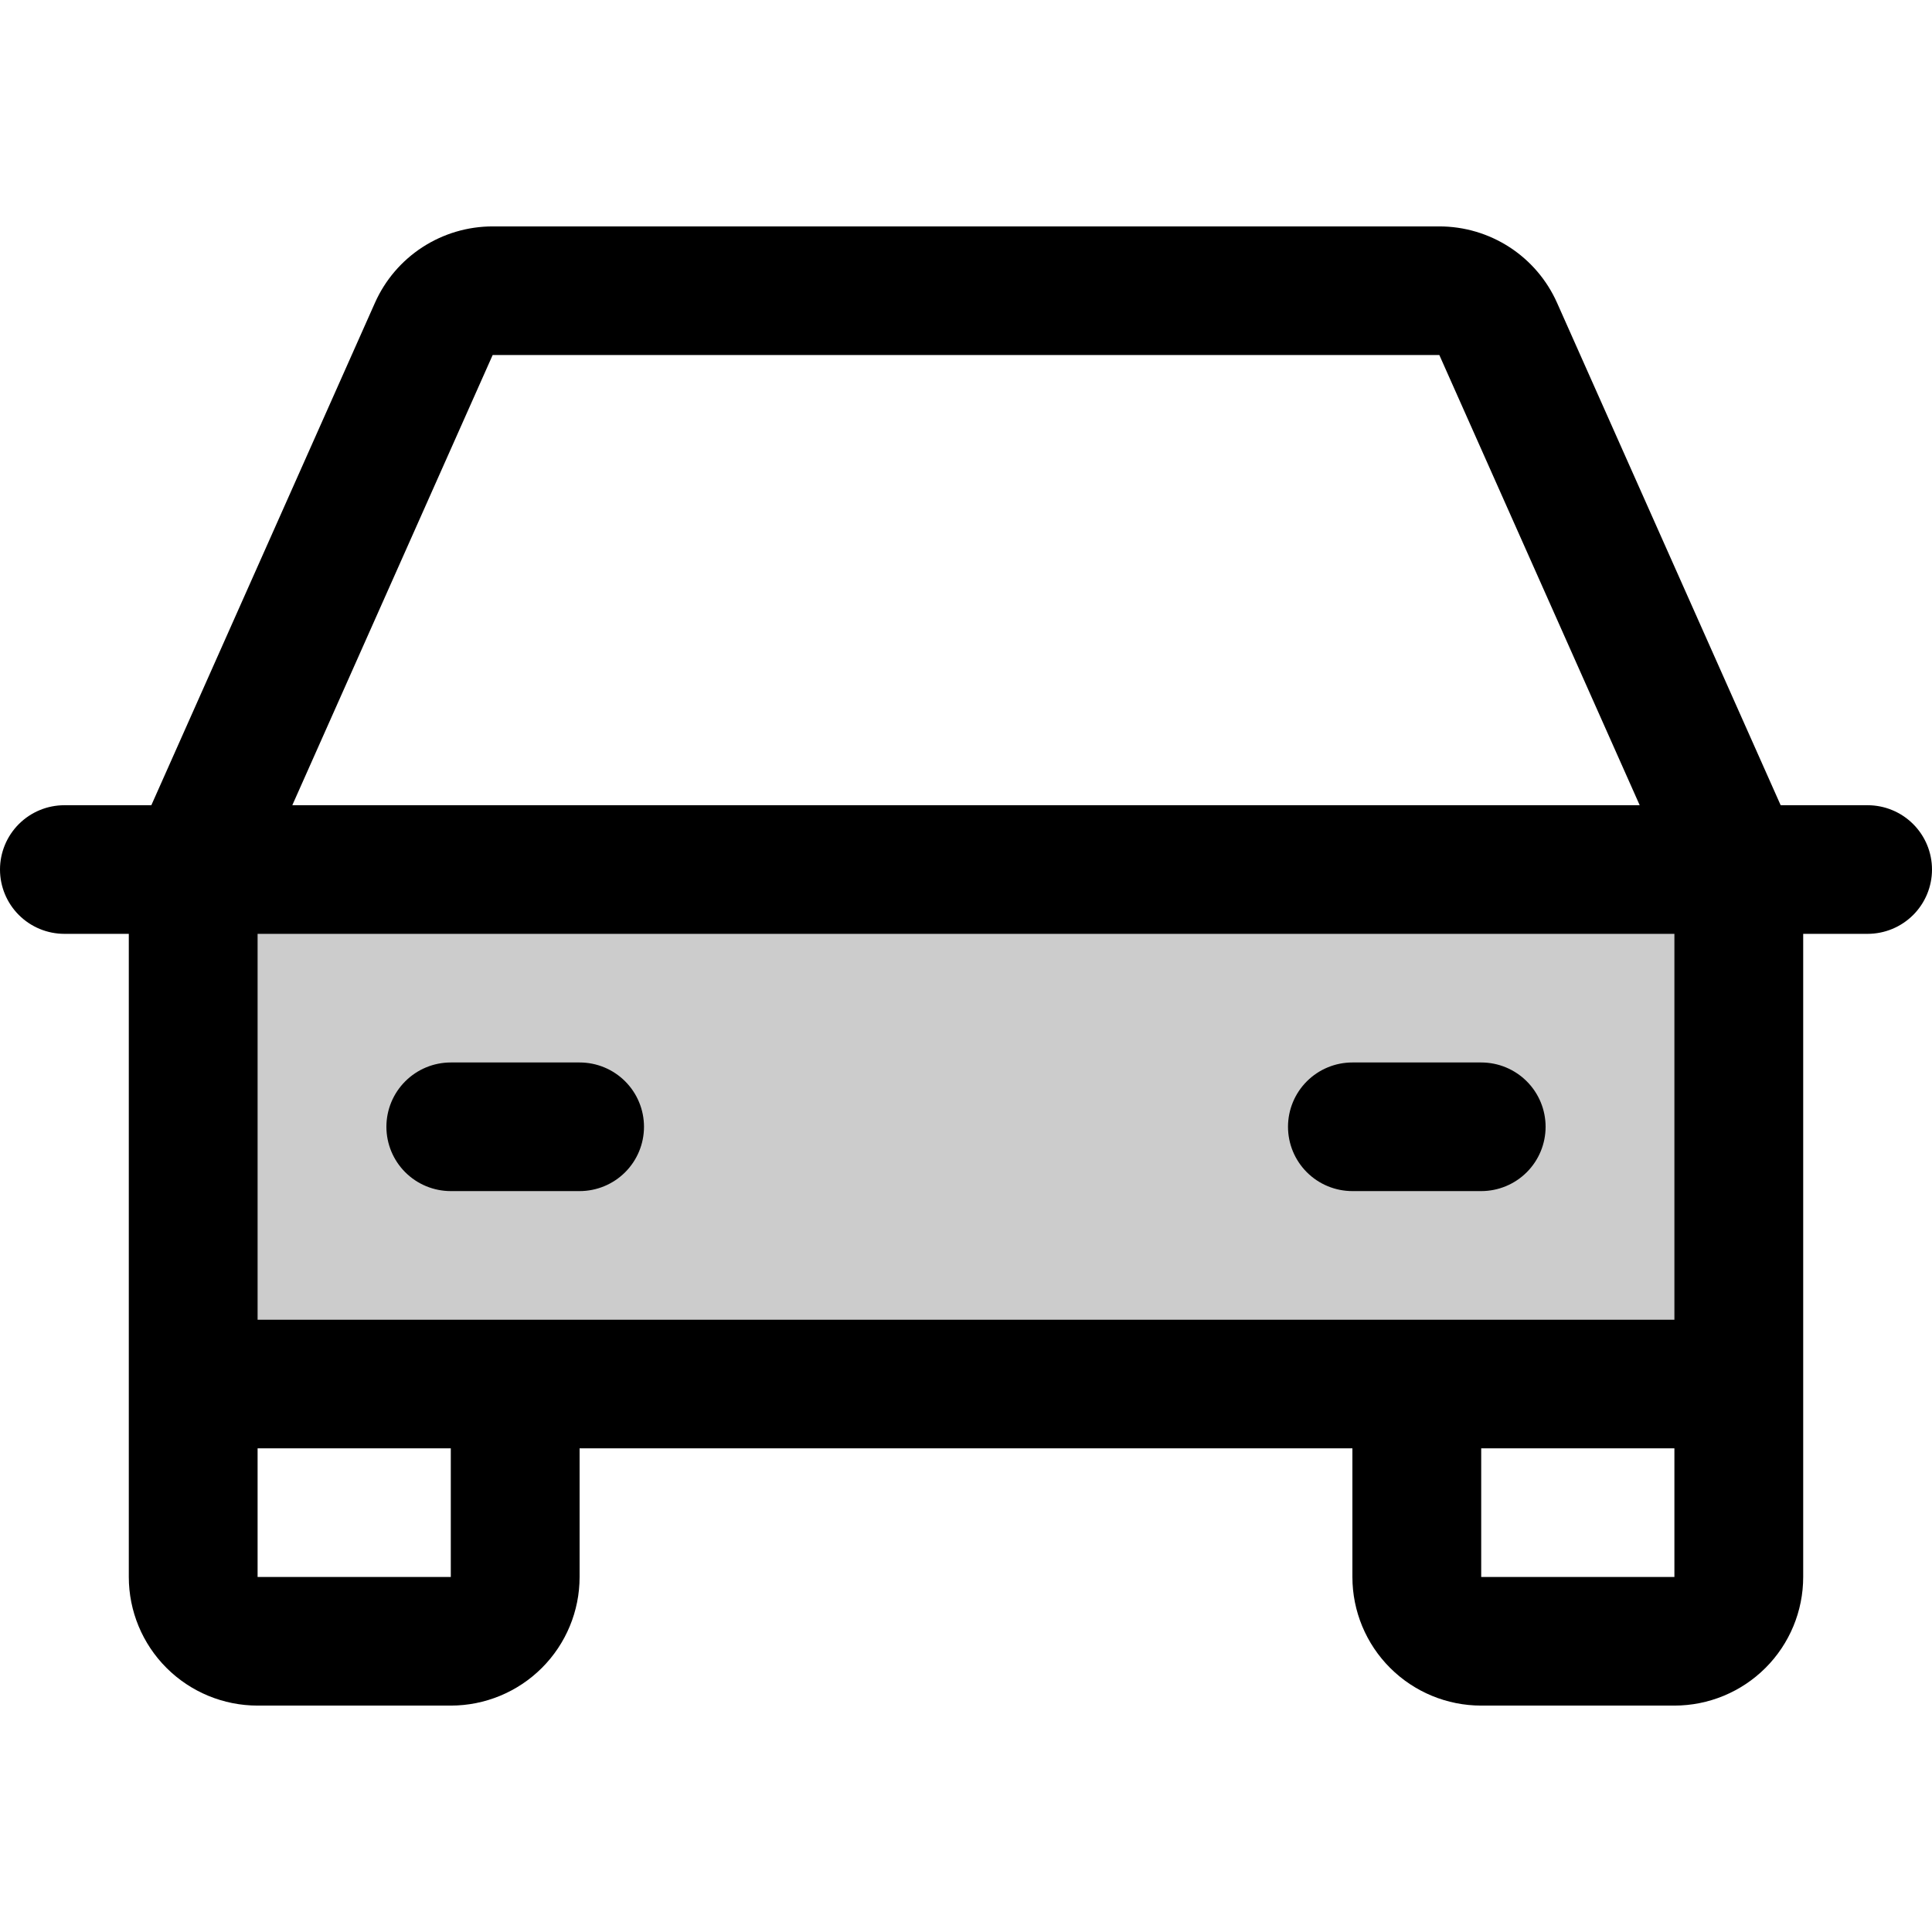
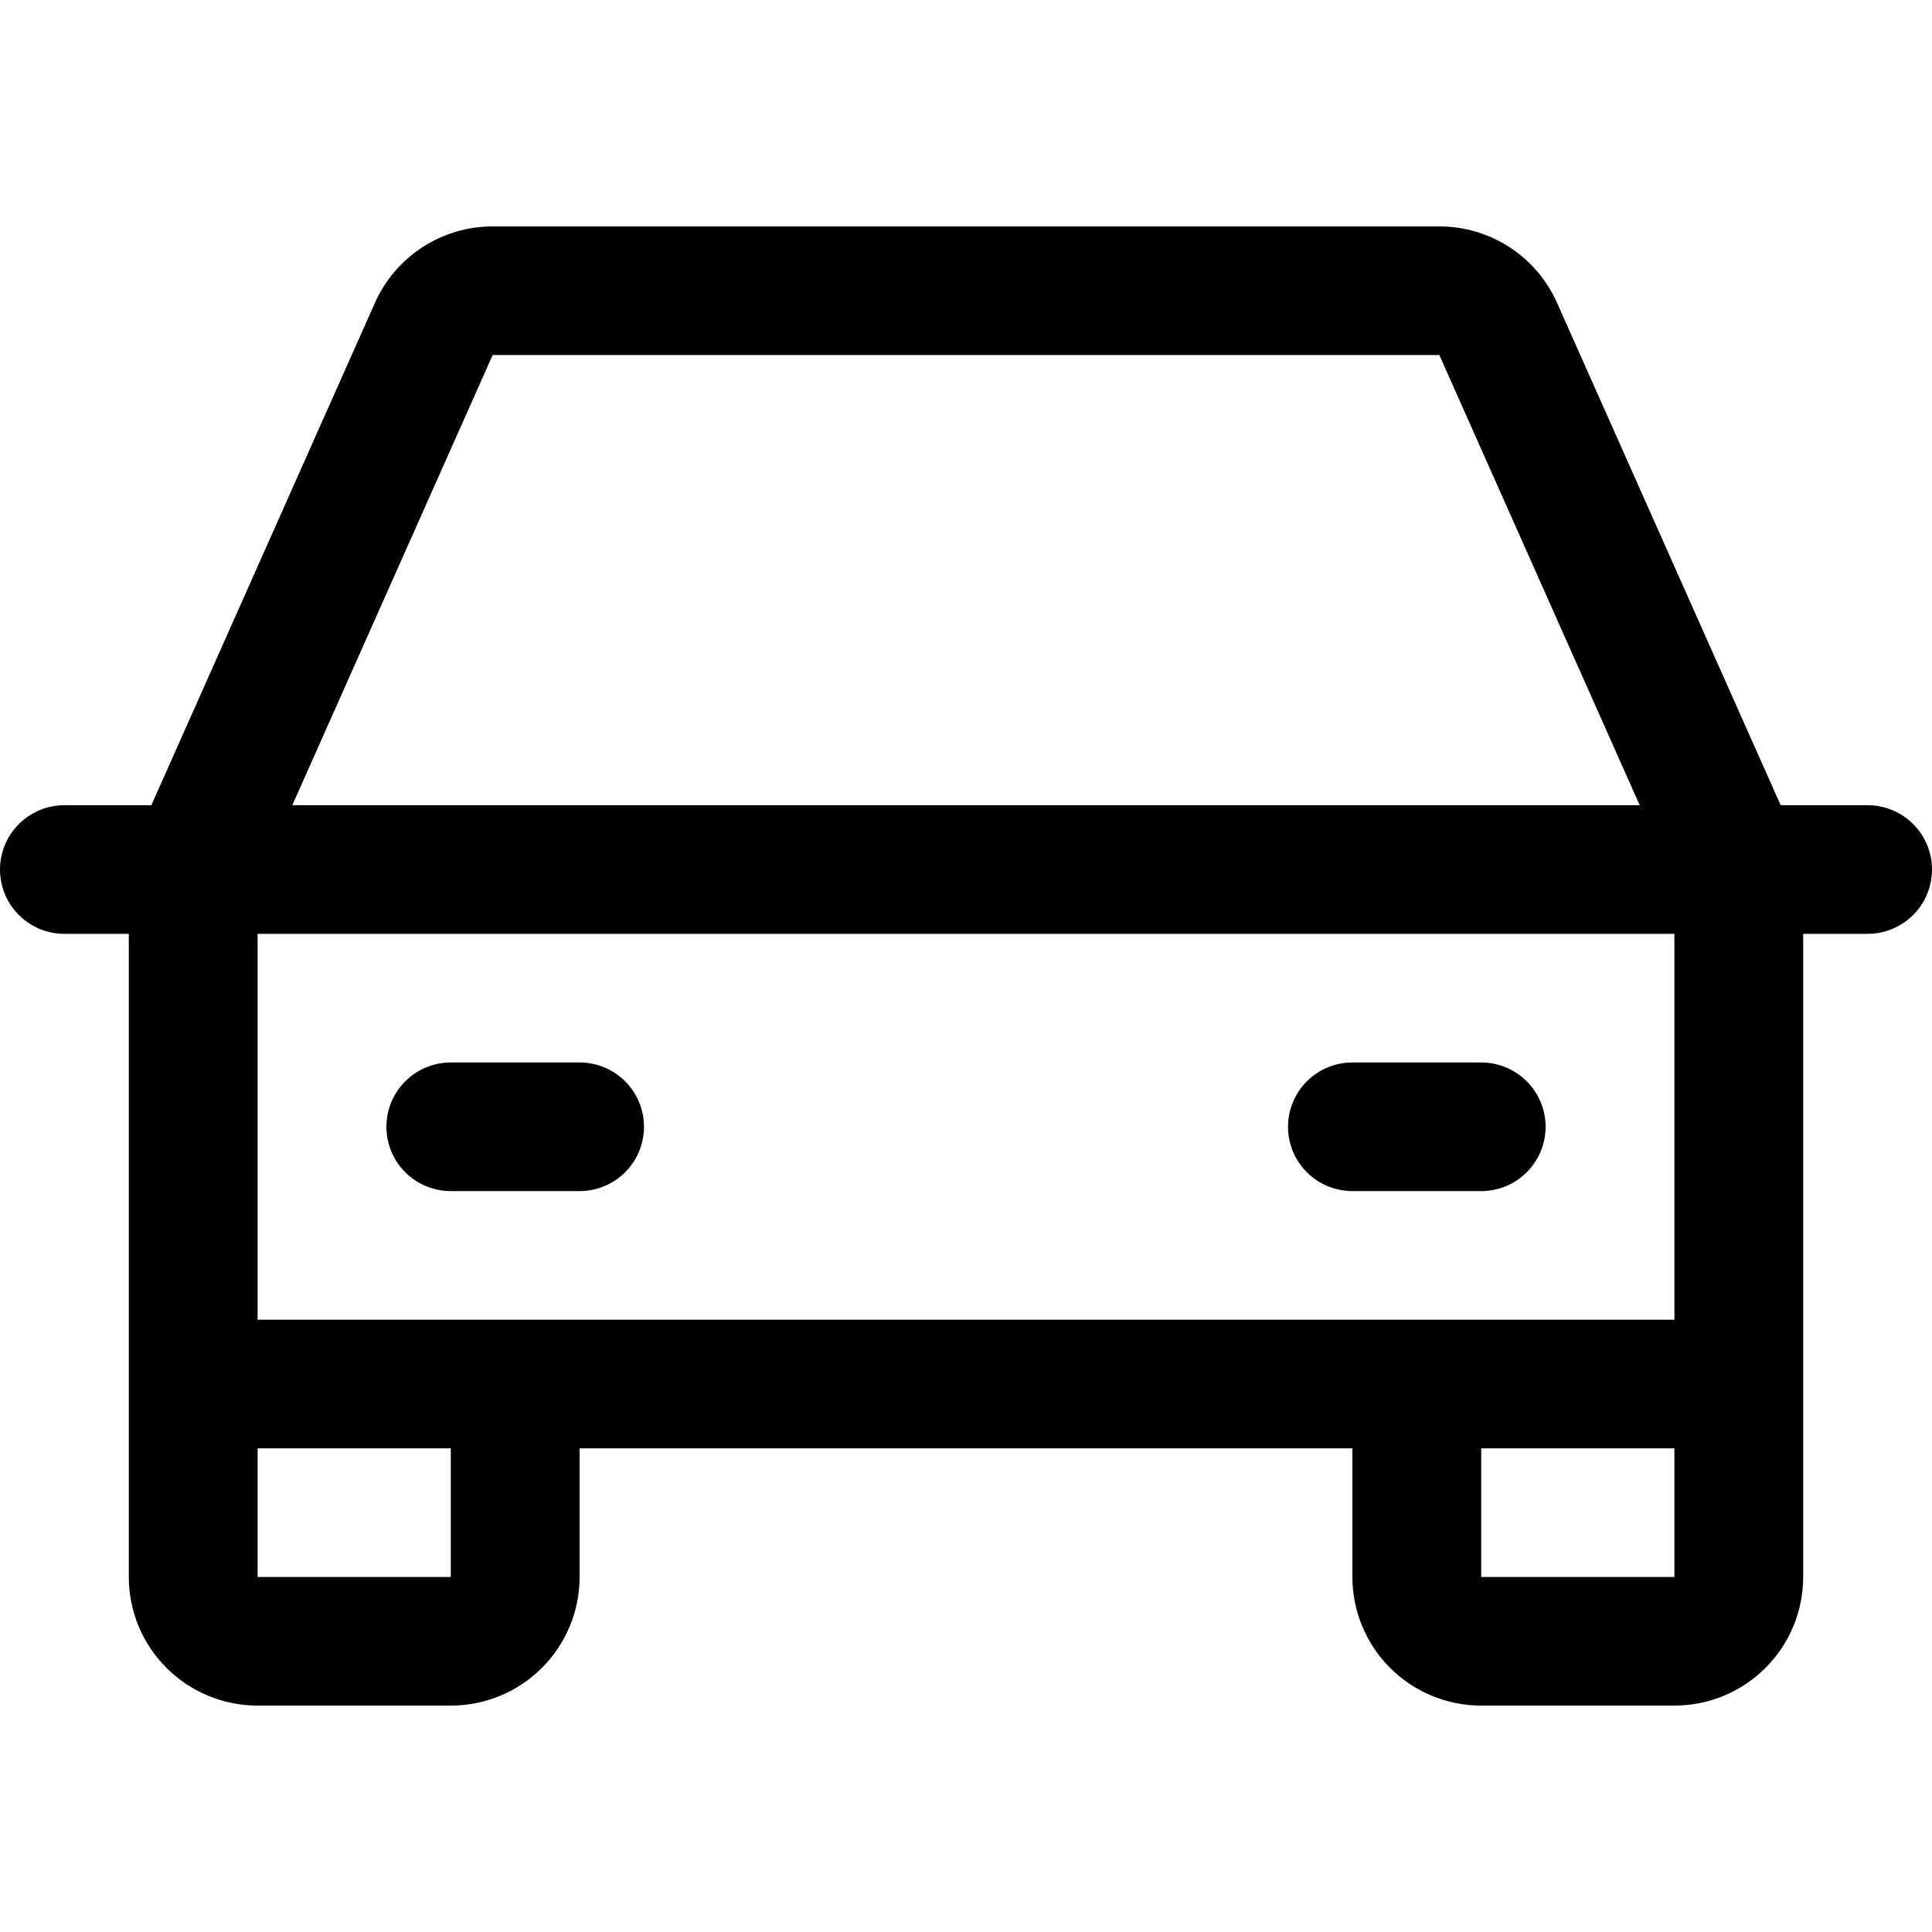
<svg xmlns="http://www.w3.org/2000/svg" width="256" height="256" viewBox="0 0 256 256" fill="none">
-   <path opacity="0.2" d="M34 175V123H222V175H34Z" fill="black" />
  <path d="M247.467 106.696H235.947L206.315 40.12C204.974 37.107 202.787 34.548 200.019 32.752C197.251 30.956 194.021 30 190.72 30H65.28C61.979 30 58.749 30.956 55.981 32.752C53.213 34.548 51.026 37.107 49.685 40.12L20.053 106.696H8.533C6.27 106.696 4.1 107.593 2.499 109.192C0.899 110.79 0 112.957 0 115.217C0 117.477 0.899 119.645 2.499 121.243C4.1 122.841 6.27 123.739 8.533 123.739H17.067V208.957C17.067 213.477 18.865 217.812 22.065 221.008C25.266 224.204 29.607 226 34.133 226H59.733C64.26 226 68.601 224.204 71.801 221.008C75.002 217.812 76.8 213.477 76.8 208.957V191.913H179.2V208.957C179.2 213.477 180.998 217.812 184.199 221.008C187.399 224.204 191.74 226 196.267 226H221.867C226.393 226 230.734 224.204 233.935 221.008C237.135 217.812 238.933 213.477 238.933 208.957V123.739H247.467C249.73 123.739 251.9 122.841 253.501 121.243C255.101 119.645 256 117.477 256 115.217C256 112.957 255.101 110.79 253.501 109.192C251.9 107.593 249.73 106.696 247.467 106.696ZM65.28 47.044H190.72L217.269 106.696H38.731L65.28 47.044ZM59.733 208.957H34.133V191.913H59.733V208.957ZM196.267 208.957V191.913H221.867V208.957H196.267ZM221.867 174.87H34.133V123.739H221.867V174.87ZM51.2 149.304C51.2 147.044 52.099 144.877 53.699 143.279C55.3 141.68 57.47 140.783 59.733 140.783H76.8C79.063 140.783 81.234 141.68 82.834 143.279C84.434 144.877 85.333 147.044 85.333 149.304C85.333 151.564 84.434 153.732 82.834 155.33C81.234 156.928 79.063 157.826 76.8 157.826H59.733C57.47 157.826 55.3 156.928 53.699 155.33C52.099 153.732 51.2 151.564 51.2 149.304ZM170.667 149.304C170.667 147.044 171.566 144.877 173.166 143.279C174.766 141.68 176.937 140.783 179.2 140.783H196.267C198.53 140.783 200.7 141.68 202.301 143.279C203.901 144.877 204.8 147.044 204.8 149.304C204.8 151.564 203.901 153.732 202.301 155.33C200.7 156.928 198.53 157.826 196.267 157.826H179.2C176.937 157.826 174.766 156.928 173.166 155.33C171.566 153.732 170.667 151.564 170.667 149.304Z" fill="black" />
</svg>